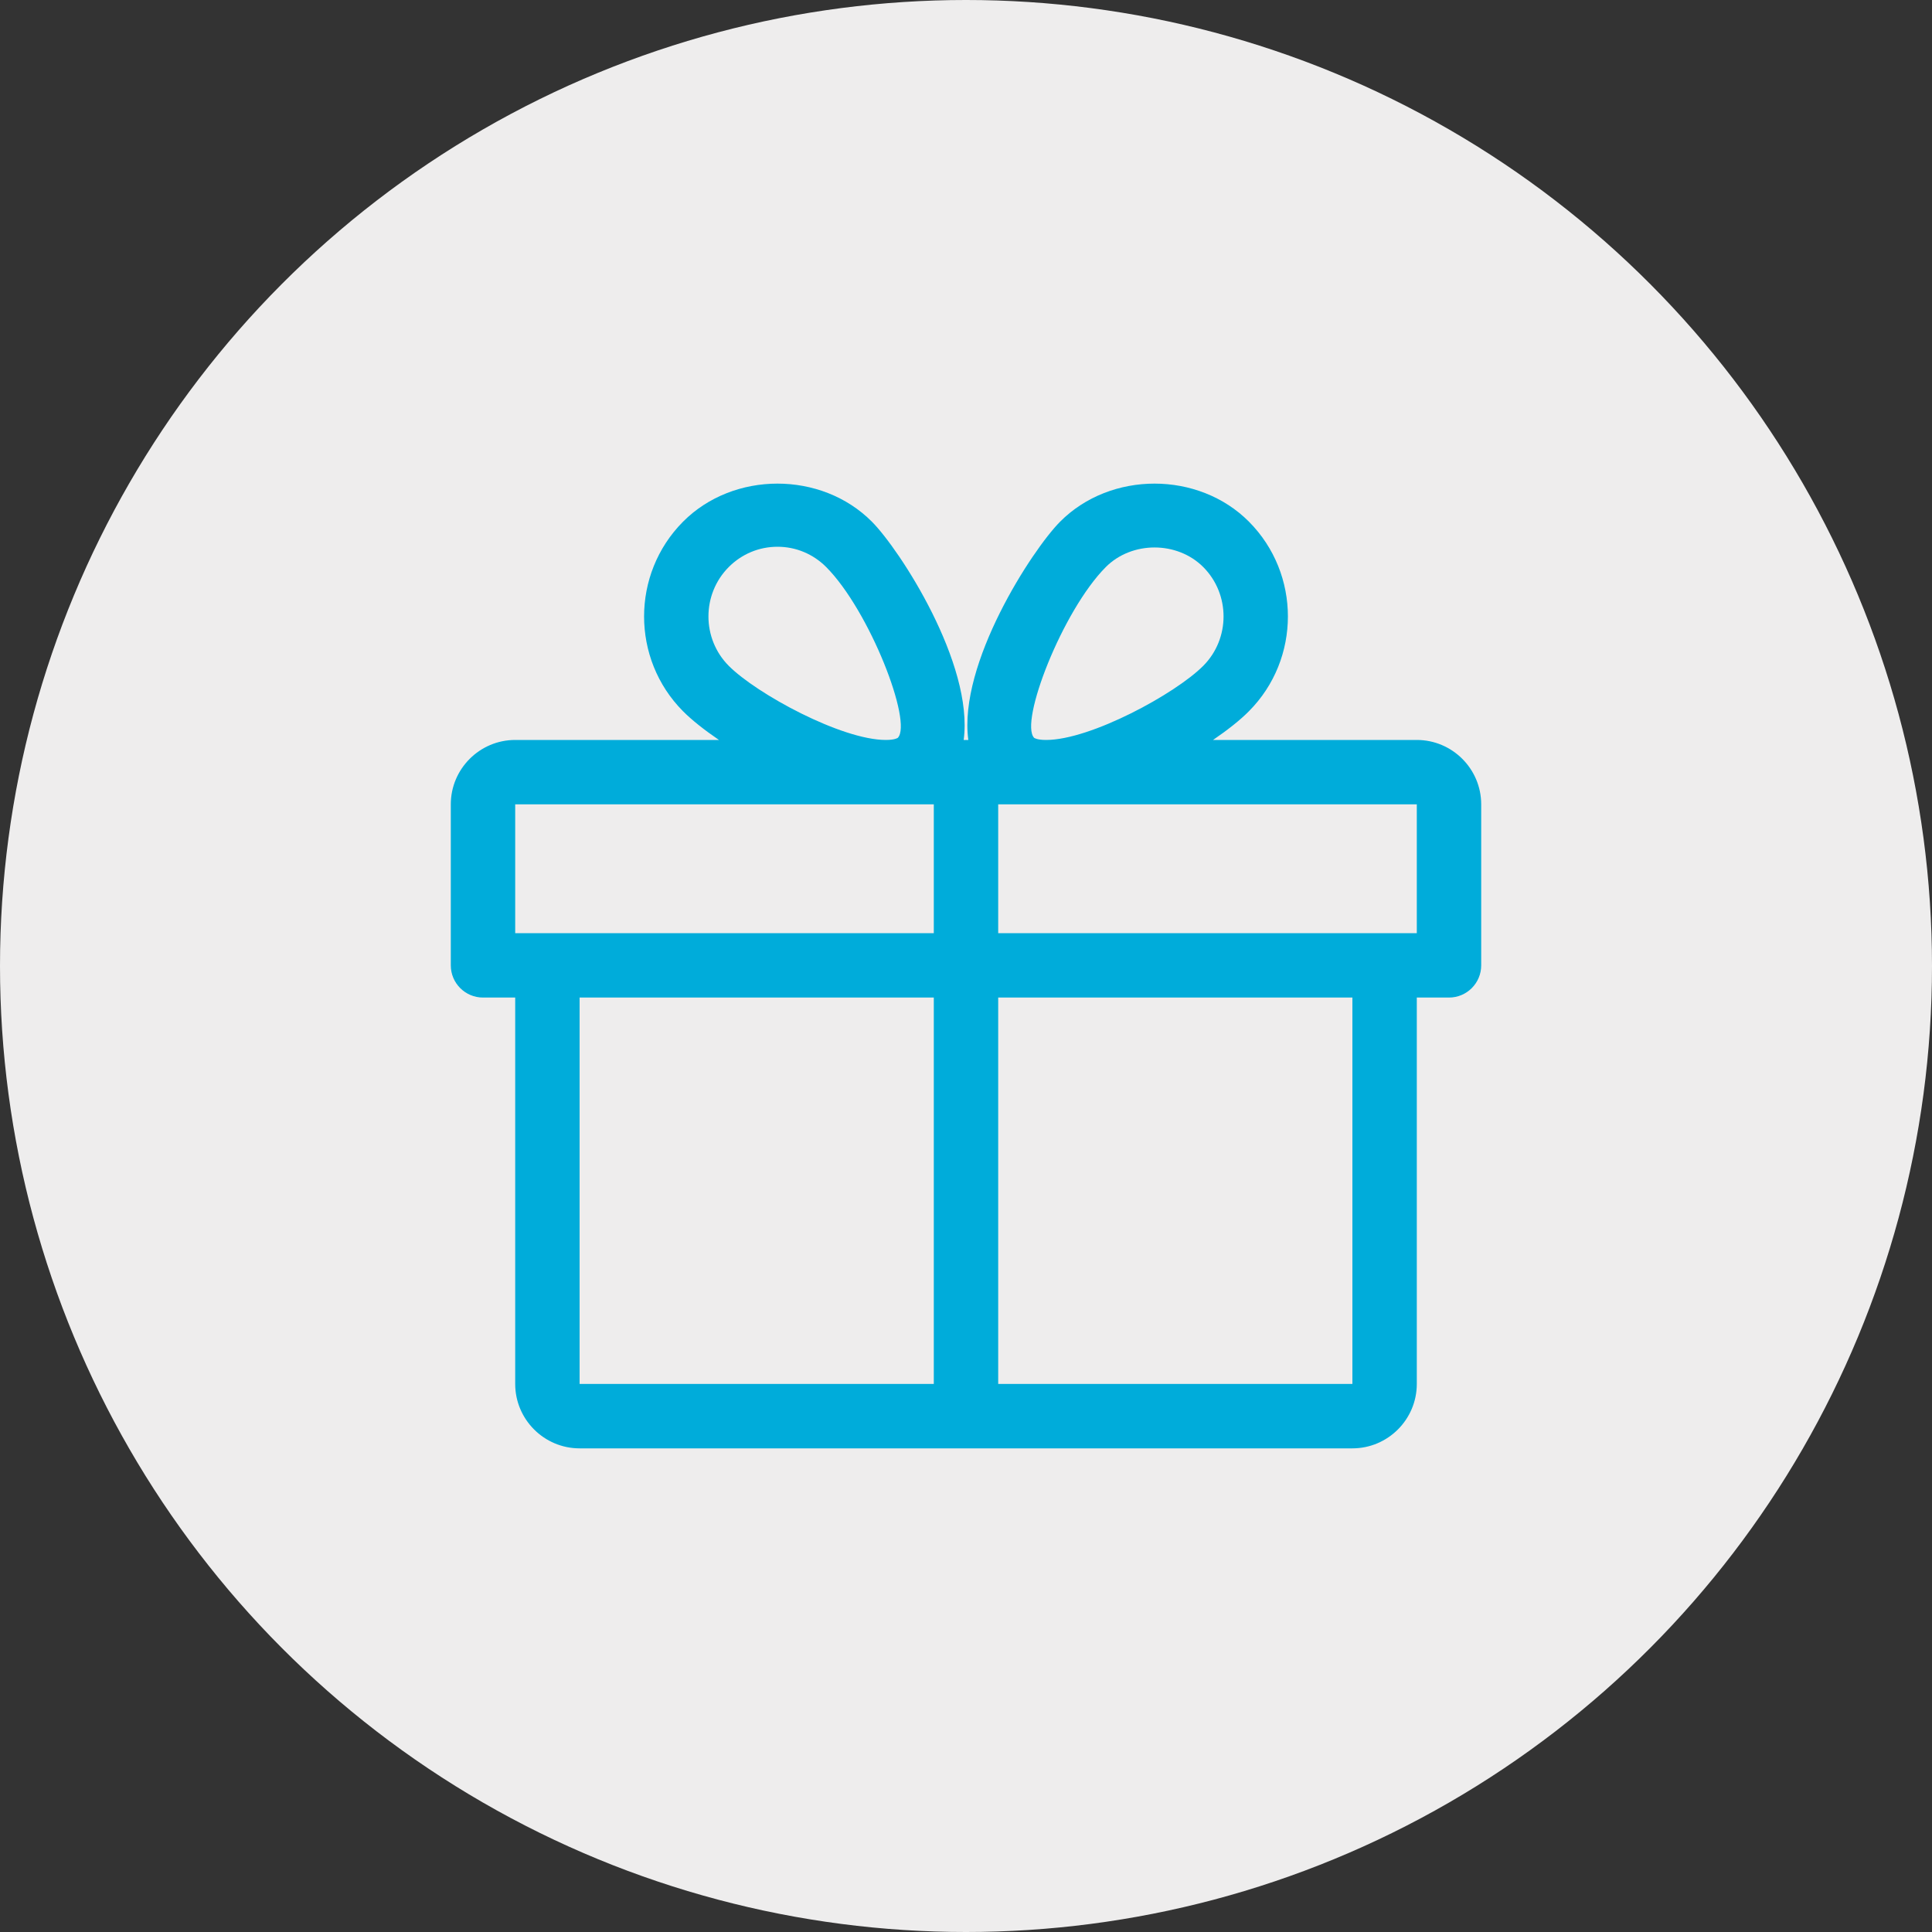
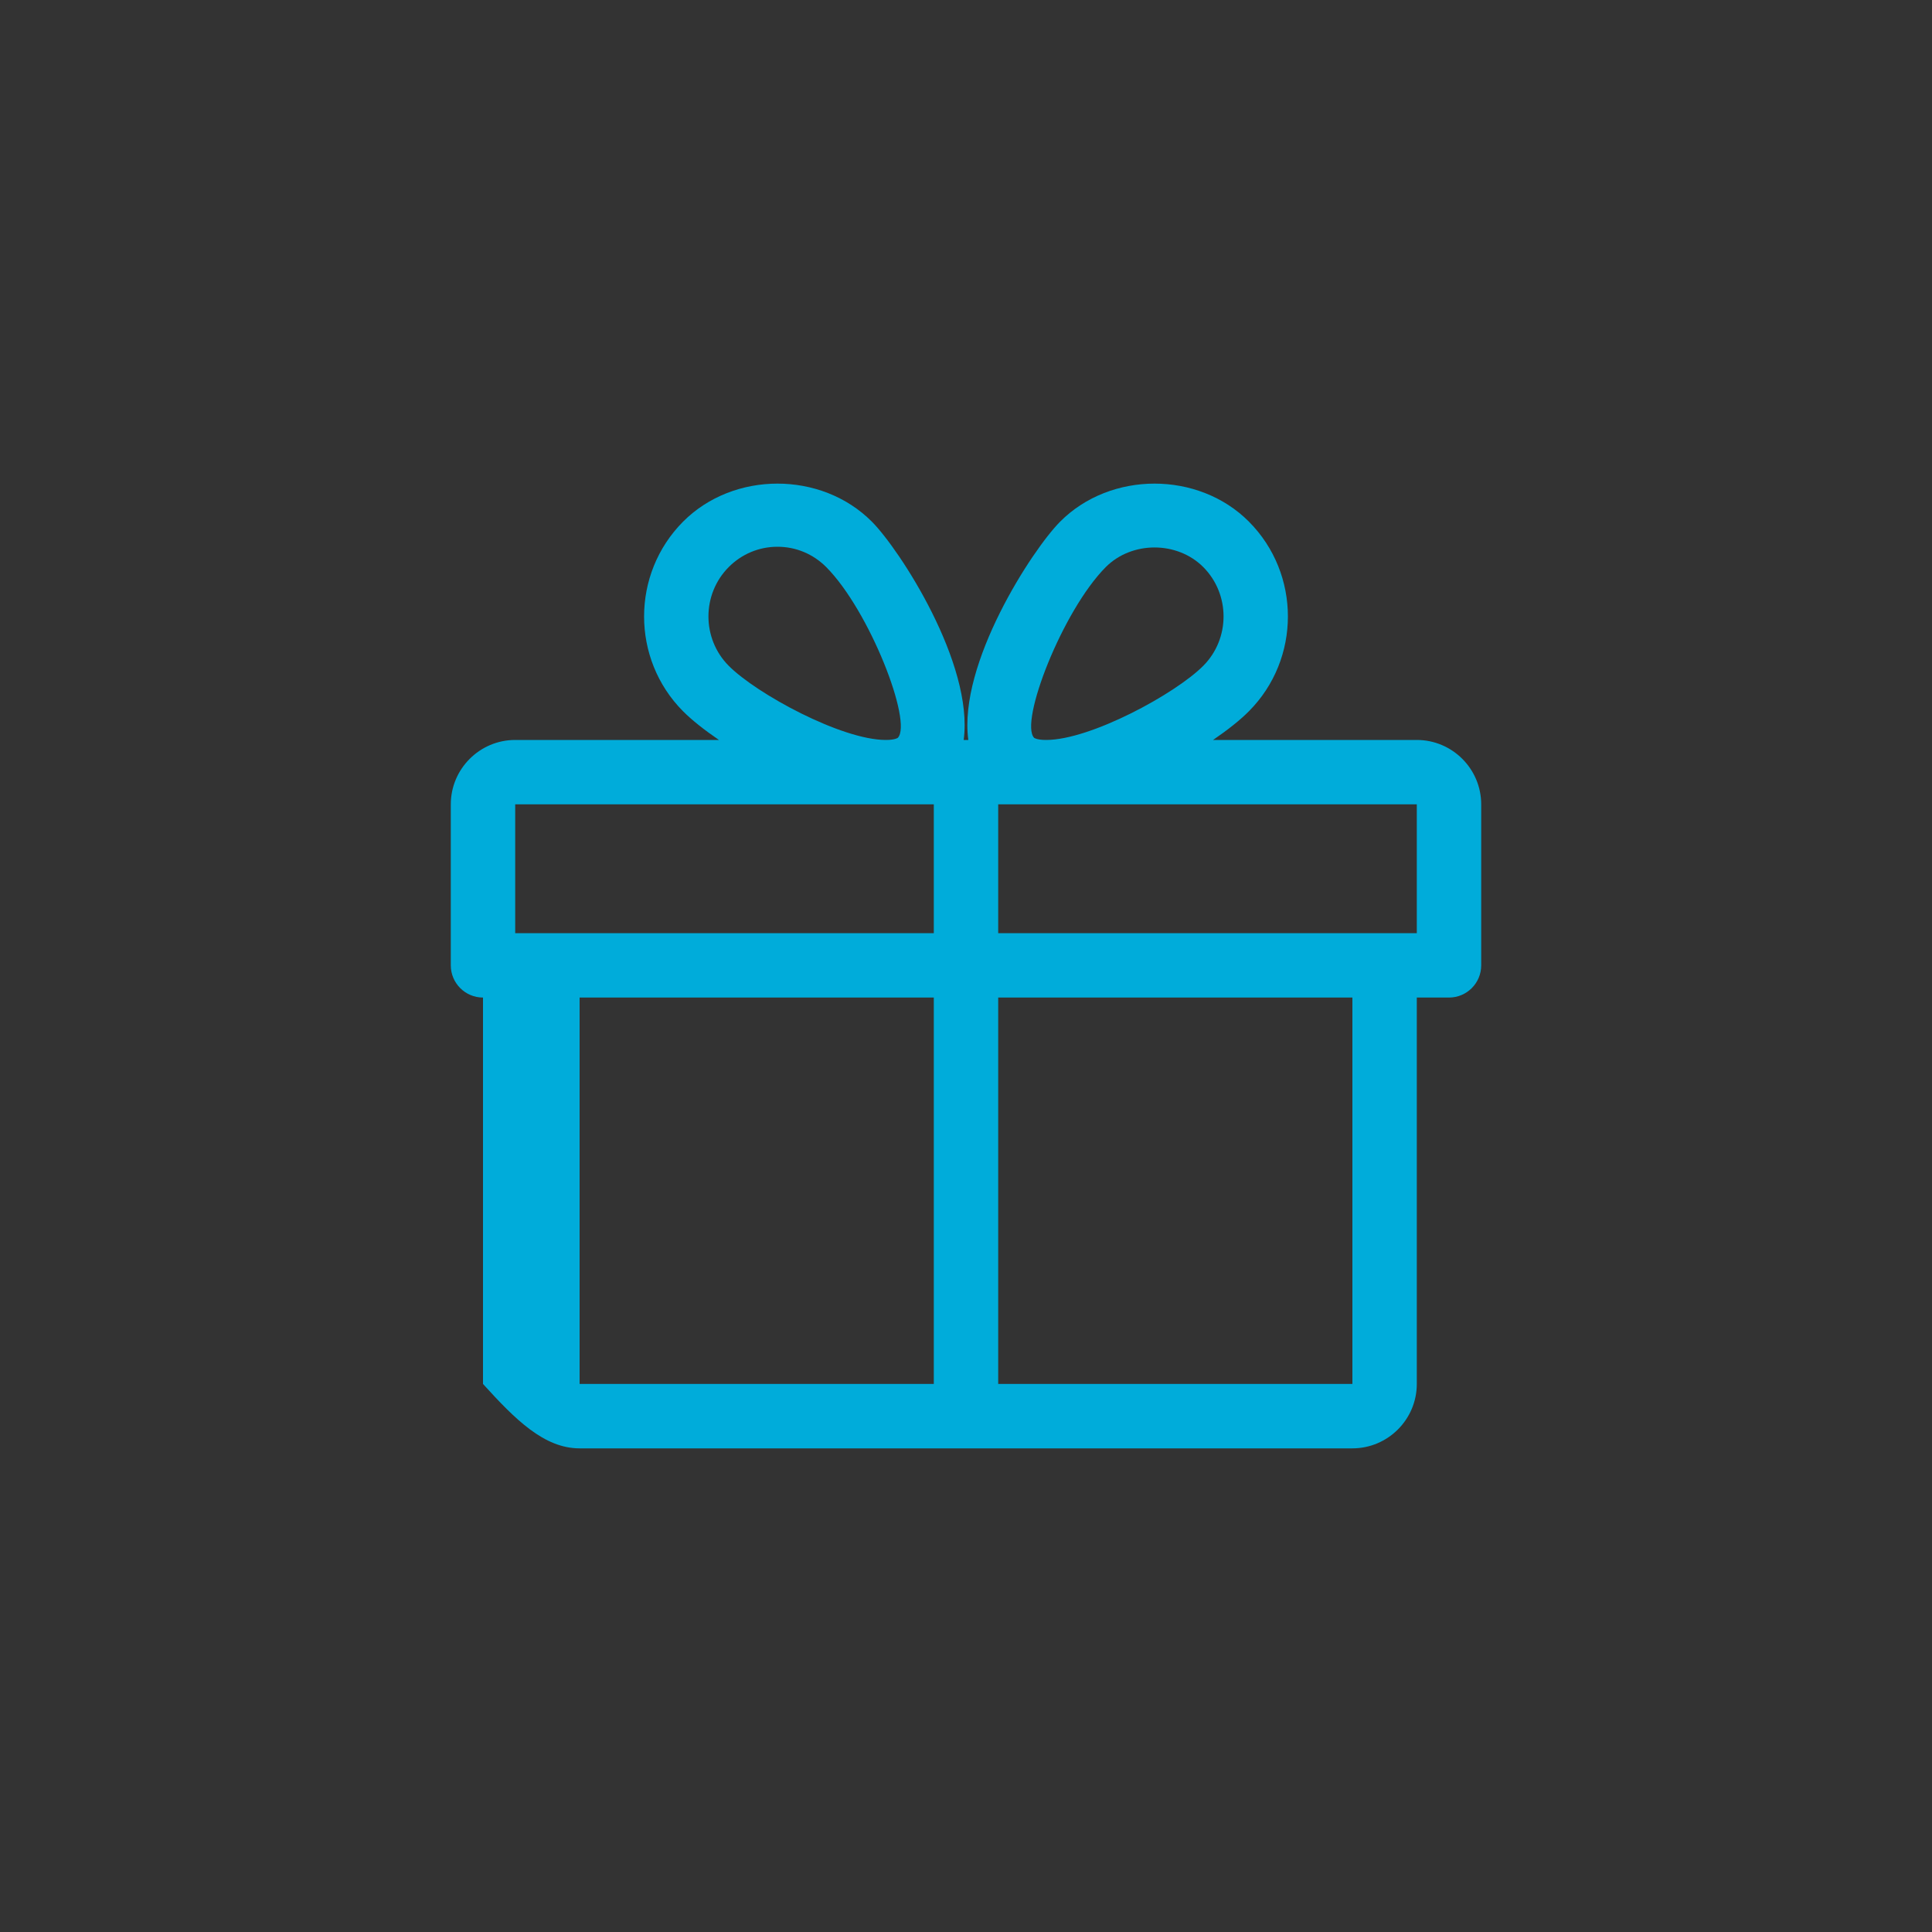
<svg xmlns="http://www.w3.org/2000/svg" width="30" height="30" viewBox="0 0 30 30" fill="none">
  <rect x="0" y="0" width="30" height="30" fill="#333333" stroke="none" />
-   <circle cx="15" cy="15" r="15" fill="#EEEDED" />
-   <path d="M22 11.49H18.836C19.063 11.335 19.258 11.181 19.394 11.043C20.2 10.232 20.2 8.912 19.394 8.101C18.611 7.313 17.245 7.312 16.461 8.101C16.028 8.536 14.877 10.307 15.036 11.49H14.964C15.122 10.307 13.972 8.536 13.539 8.101C12.755 7.312 11.389 7.313 10.606 8.101C9.8 8.912 9.8 10.232 10.605 11.043C10.742 11.181 10.937 11.335 11.164 11.49H8C7.449 11.49 7 11.939 7 12.49V14.99C7 15.266 7.224 15.49 7.5 15.49H8V21.49C8 22.041 8.449 22.49 9 22.49H21C21.551 22.49 22 22.041 22 21.49V15.49H22.5C22.776 15.49 23 15.266 23 14.99V12.49C23 11.939 22.551 11.49 22 11.49ZM11.315 8.806C11.518 8.602 11.787 8.49 12.073 8.49C12.358 8.49 12.627 8.602 12.83 8.806C13.504 9.484 14.174 11.216 13.941 11.457C13.941 11.457 13.899 11.49 13.756 11.49C13.065 11.49 11.746 10.772 11.315 10.338C10.896 9.916 10.896 9.228 11.315 8.806ZM14.5 21.49H9V15.49H14.5V21.49ZM14.5 14.49H8V12.49H13.756H14.5V14.49ZM17.17 8.806C17.576 8.399 18.28 8.4 18.685 8.806C19.104 9.228 19.104 9.916 18.685 10.338C18.254 10.772 16.935 11.49 16.244 11.49C16.101 11.49 16.059 11.458 16.058 11.457C15.826 11.216 16.496 9.484 17.17 8.806ZM21 21.49H15.5V15.49H21V21.49ZM22 14.49H15.5V12.49H16.244H22V14.49Z" fill="#00ACDA" />
+   <path d="M22 11.49H18.836C19.063 11.335 19.258 11.181 19.394 11.043C20.2 10.232 20.2 8.912 19.394 8.101C18.611 7.313 17.245 7.312 16.461 8.101C16.028 8.536 14.877 10.307 15.036 11.49H14.964C15.122 10.307 13.972 8.536 13.539 8.101C12.755 7.312 11.389 7.313 10.606 8.101C9.8 8.912 9.8 10.232 10.605 11.043C10.742 11.181 10.937 11.335 11.164 11.49H8C7.449 11.49 7 11.939 7 12.49V14.99C7 15.266 7.224 15.49 7.5 15.49V21.49C8 22.041 8.449 22.49 9 22.49H21C21.551 22.49 22 22.041 22 21.49V15.49H22.5C22.776 15.49 23 15.266 23 14.99V12.49C23 11.939 22.551 11.49 22 11.49ZM11.315 8.806C11.518 8.602 11.787 8.49 12.073 8.49C12.358 8.49 12.627 8.602 12.83 8.806C13.504 9.484 14.174 11.216 13.941 11.457C13.941 11.457 13.899 11.49 13.756 11.49C13.065 11.49 11.746 10.772 11.315 10.338C10.896 9.916 10.896 9.228 11.315 8.806ZM14.5 21.49H9V15.49H14.5V21.49ZM14.5 14.49H8V12.49H13.756H14.5V14.49ZM17.17 8.806C17.576 8.399 18.28 8.4 18.685 8.806C19.104 9.228 19.104 9.916 18.685 10.338C18.254 10.772 16.935 11.49 16.244 11.49C16.101 11.49 16.059 11.458 16.058 11.457C15.826 11.216 16.496 9.484 17.17 8.806ZM21 21.49H15.5V15.49H21V21.49ZM22 14.49H15.5V12.49H16.244H22V14.49Z" fill="#00ACDA" />
</svg>